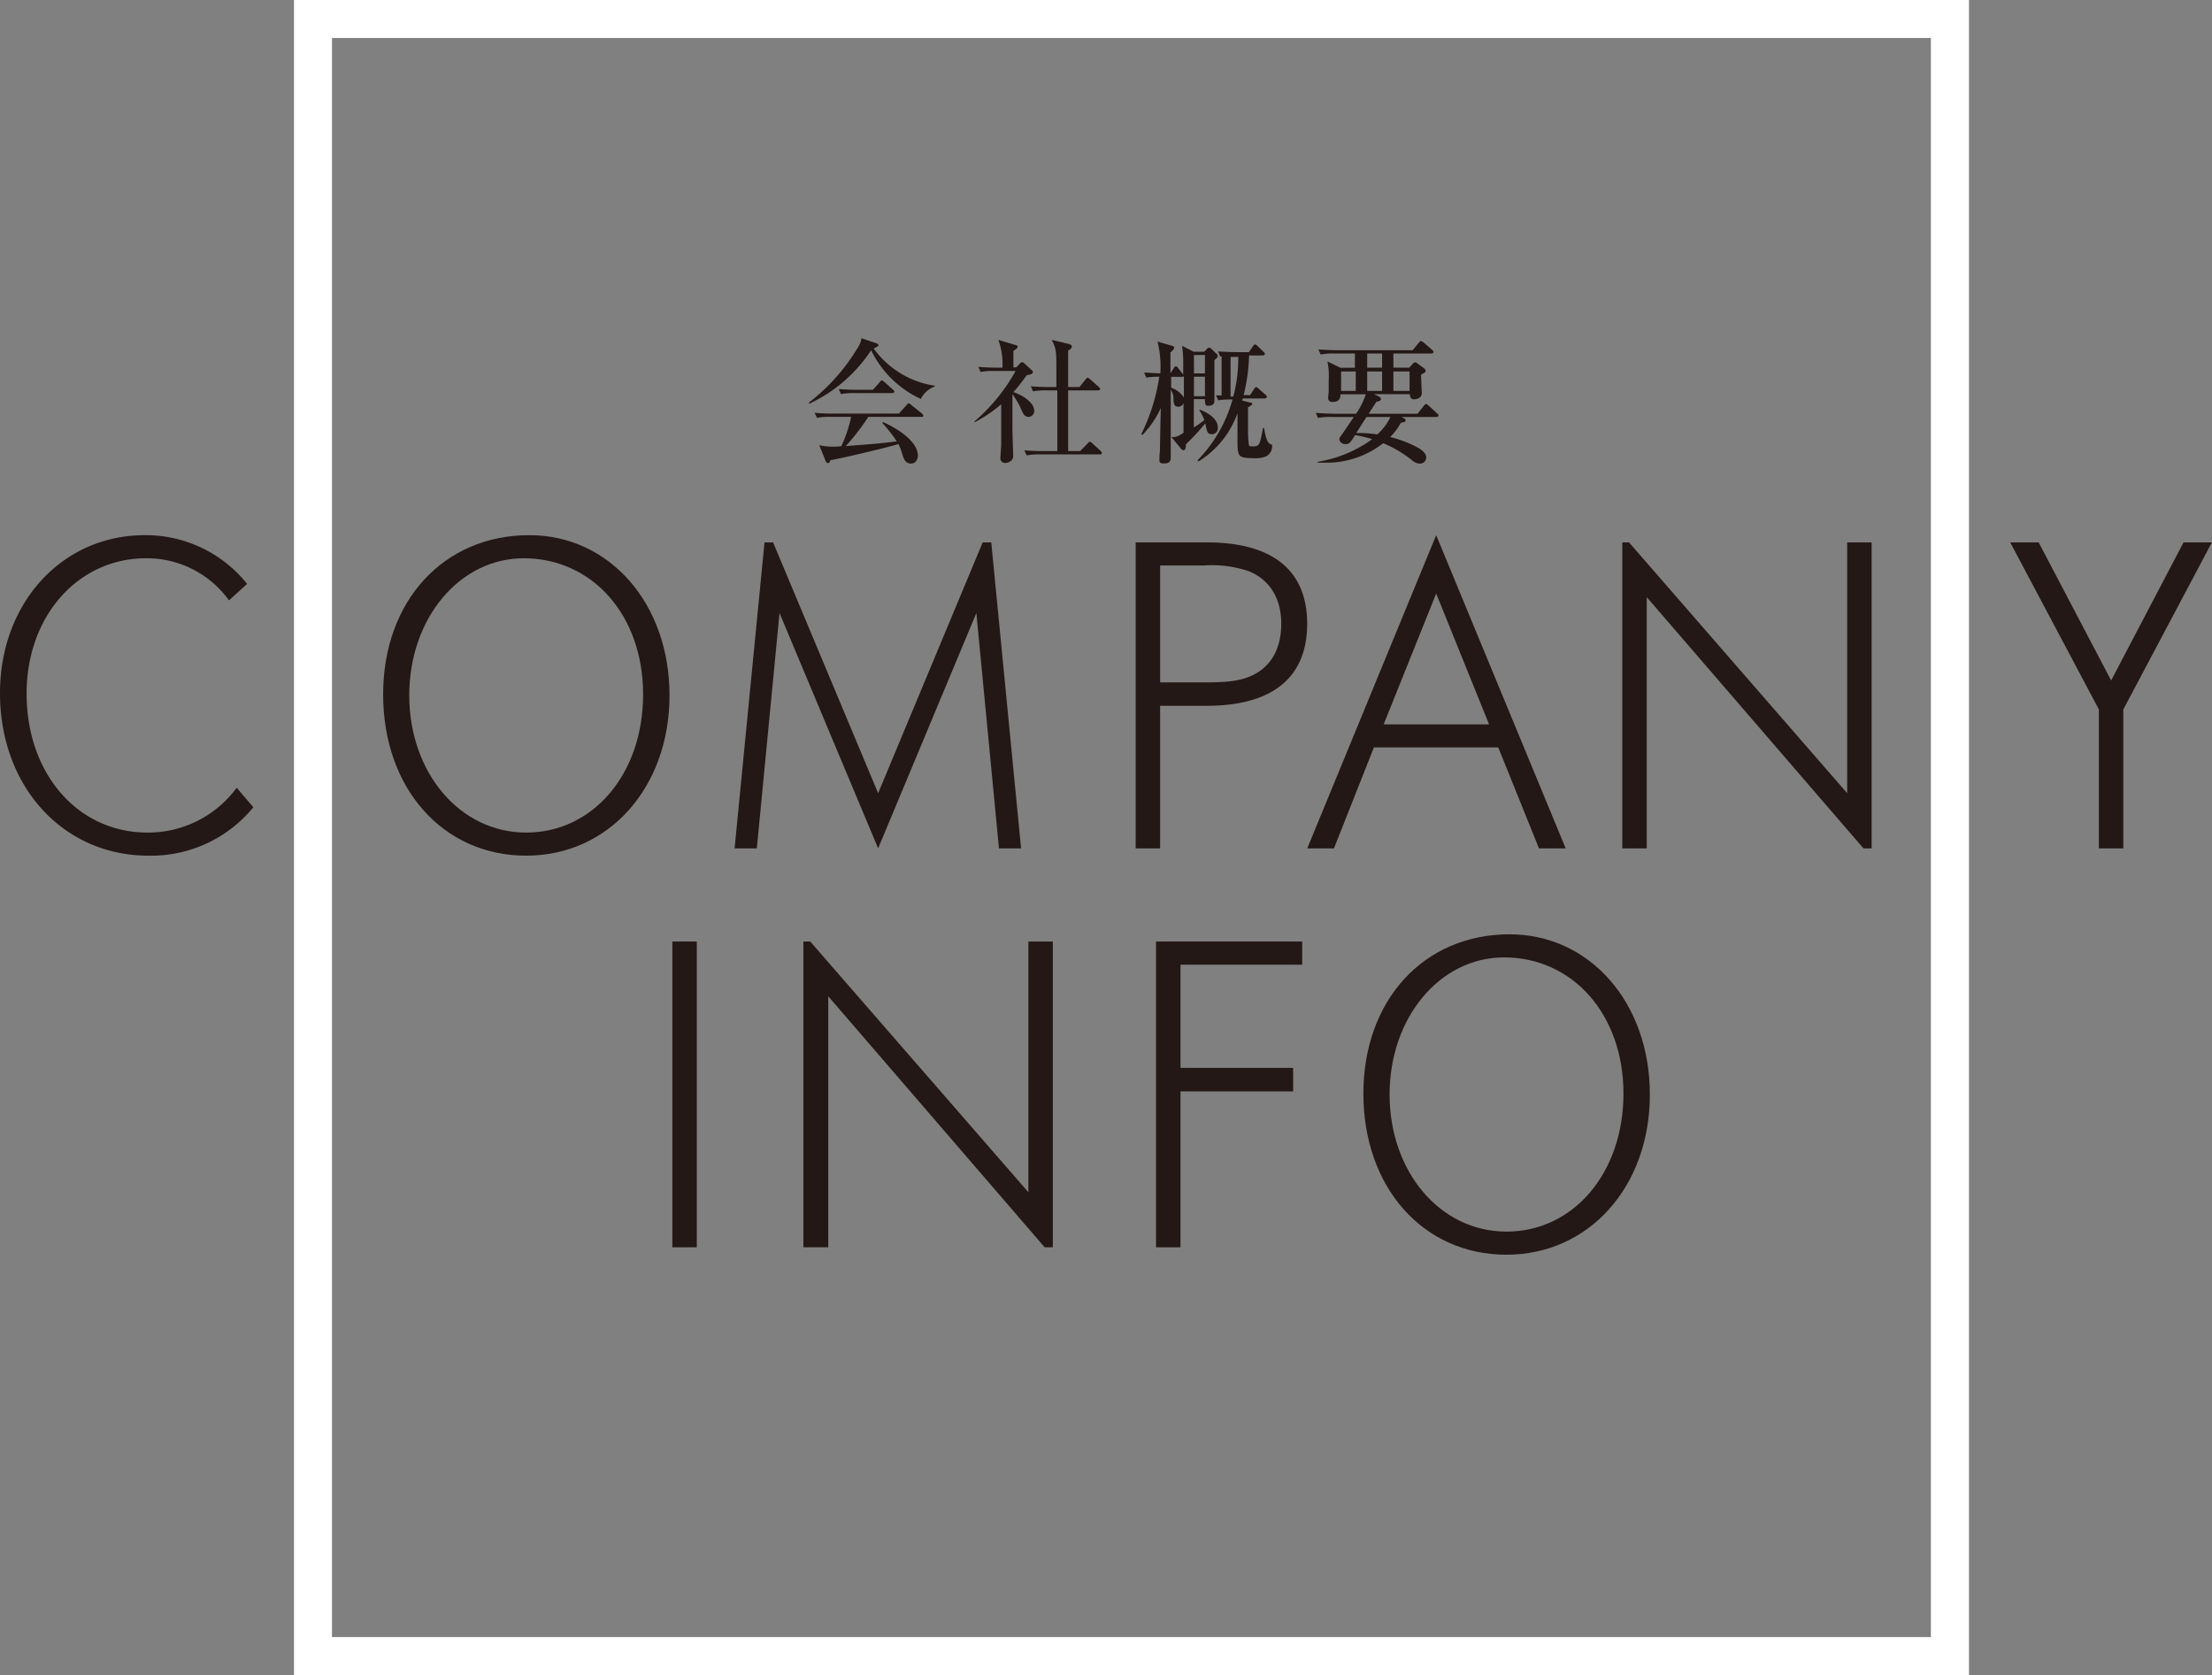
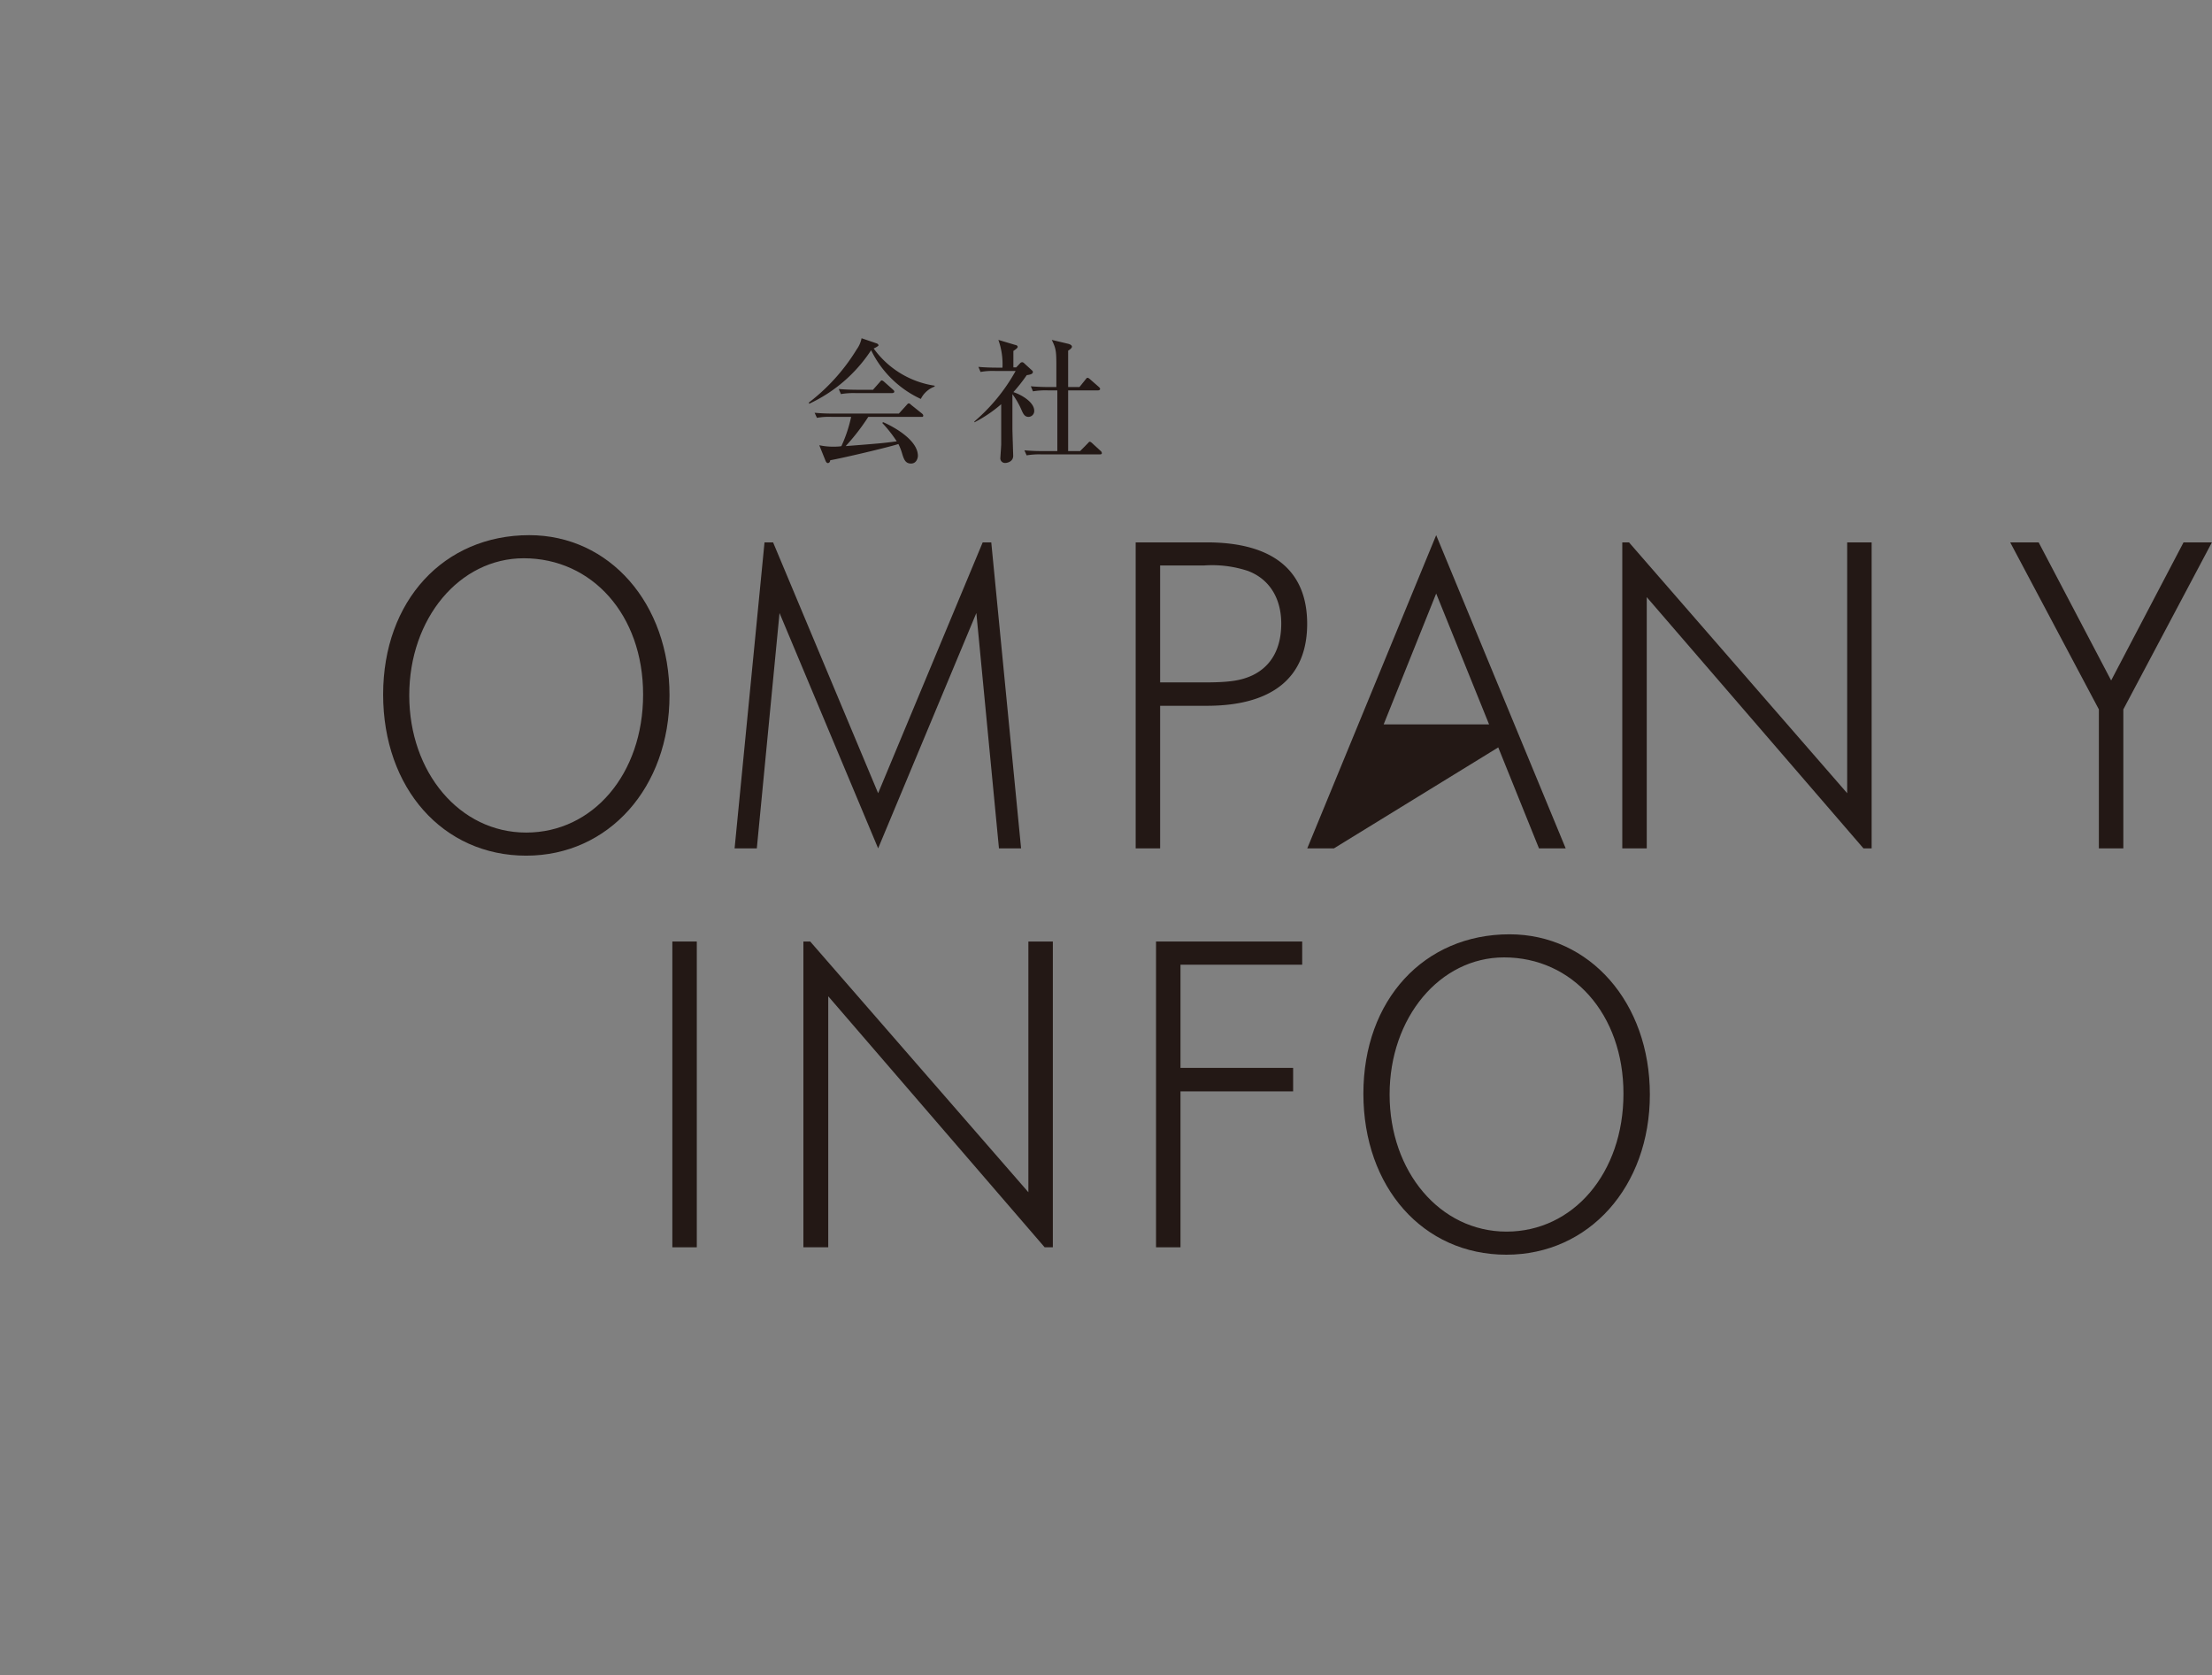
<svg xmlns="http://www.w3.org/2000/svg" viewBox="0 0 227.01 171.89">
  <rect x="0" y="0" width="227.01" height="171.89" fill="#808080" stroke="none" />
  <defs>
    <style>.cls-1{fill:#231815;}.cls-2{fill:#fff;}</style>
  </defs>
  <g id="レイヤー_2" data-name="レイヤー 2">
    <g id="レイヤー_1-2" data-name="レイヤー 1">
      <path class="cls-1" d="M94.5,40.94a10.61,10.61,0,0,1-5.1-5,15.3,15.3,0,0,1-6.35,5.49L83,41.32a20,20,0,0,0,4.93-5.48,2.84,2.84,0,0,0,.49-1.13l1.52.52c.18.05.22.17.22.22s-.33.25-.5.31a9.43,9.43,0,0,0,6.26,3.82v.09A2.57,2.57,0,0,0,94.5,40.94Zm.14,1.84H89.11a22,22,0,0,1-2.32,3c3.45-.27,3.83-.3,5.24-.49a13.67,13.67,0,0,0-1.48-1.88l.07-.09c.81.34,3.58,1.74,3.58,3.46,0,.23-.15.79-.7.79s-.72-.37-.91-1a5.49,5.49,0,0,0-.39-1c-1.48.45-6.11,1.52-7,1.66,0,.14-.09.29-.24.29s-.23-.21-.26-.29l-.62-1.54a6.75,6.75,0,0,0,1.37.15c.16,0,.68,0,.9-.06a14.12,14.12,0,0,0,1-3h-2a6.87,6.87,0,0,0-1.51.1l-.24-.52a19.11,19.11,0,0,0,2,.08h6.65l.77-.85c.15-.17.17-.19.24-.19s.09,0,.26.16l1.09.87s.14.11.14.21S94.71,42.78,94.64,42.78Zm-3.08-2.44H87.82a7.79,7.79,0,0,0-1.52.1l-.22-.52c.84.08,1.83.08,2,.08h1.51l.69-.78c.14-.17.15-.18.22-.18s.21.11.25.15l.89.79c.08.08.14.12.14.22S91.64,40.34,91.56,40.34Z" />
      <path class="cls-1" d="M100,43.25a18.82,18.82,0,0,0,4.23-5.18h-2.09a7,7,0,0,0-1.51.1l-.22-.52c.66.06,1.31.08,2,.08h.47a7.4,7.4,0,0,0-.42-2.85l1.74.52c.07,0,.24.07.24.19s-.18.25-.44.42c0,.2,0,.45,0,.69s0,.87,0,1h.29l.38-.4a.32.32,0,0,1,.23-.13.36.36,0,0,1,.23.13l.8.73a.18.18,0,0,1,.07.15c0,.21-.29.27-.63.32A17.63,17.63,0,0,1,104,40.24c.76.24,2.14,1,2.14,1.92a.6.6,0,0,1-.58.62c-.42,0-.56-.32-.77-.81a8.11,8.11,0,0,0-.89-1.52c0,.55,0,3.41,0,3.45,0,.45.08,2.7.08,2.88,0,.62-.65.73-.81.73a.48.48,0,0,1-.51-.49s.09-1.3.09-1.41c0-.7,0-1,0-4.13A13.61,13.61,0,0,1,100,43.34Zm7.52-3.19a7.74,7.74,0,0,0-1.51.1l-.22-.52c.65.06,1.33.08,2,.08h.62c0-.29,0-1.62,0-1.89,0-1.72,0-2-.47-2.95l1.68.4c.24.06.39.17.39.3s-.22.31-.39.4c0,.37,0,.7,0,3.74h1.16l.62-.77c.12-.15.14-.18.22-.18s.23.13.26.16l.88.77c.08.08.14.12.14.22s-.13.14-.21.14h-3.07c0,2.09,0,4.31,0,6.23h1.23l.77-.78c.14-.16.17-.18.23-.18s.19.1.26.17l.84.77a.34.34,0,0,1,.13.22c0,.13-.11.14-.21.14h-6a7.74,7.74,0,0,0-1.51.1l-.23-.52a18.81,18.81,0,0,0,2,.08h1.38c0-2.6,0-3.12,0-6.23Z" />
-       <path class="cls-1" d="M124.92,36.7a1.92,1.92,0,0,0-.29.28c0,.4,0,.53,0,1.08s0,2.59,0,3.06c0,.23-.06.52-.62.52-.33,0-.33-.12-.36-.68h-1.13c0,.81,0,2.1,0,2.91a12,12,0,0,0,1.08-.76,4.36,4.36,0,0,0-.52-1l.06-.06c.49.16,1.84.79,1.84,1.81a.62.62,0,0,1-.58.7c-.49,0-.54-.24-.7-1.12a25,25,0,0,1-2,2.16c0,.25,0,.6-.25.6a.34.34,0,0,1-.23-.13l-1-1.22c.47,0,.55,0,1.24-.43l0-3.07a.55.55,0,0,1-.53.39c-.48,0-.49-.42-.5-.85a1.61,1.61,0,0,0-.28-.9c0,1.9,0,5,0,6.84,0,.38,0,.73-.69.73-.45,0-.47-.14-.47-.35s0-.72.05-.86c0-.64.07-3.76.09-4.48a9.89,9.89,0,0,1-1.88,2.76l-.13-.07a19.51,19.51,0,0,0,1.85-5.9,8.53,8.53,0,0,0-1.33.09l-.22-.51c.53,0,.84.06,1.66.07a10.65,10.65,0,0,0-.29-3.26l1.53.45s.18.05.18.17-.13.29-.38.5c0,.21,0,1.41,0,2.13l.35-.53c0-.07.11-.17.21-.17s.18.1.23.17l.38.49a1.5,1.5,0,0,1,.14.19V36.91a11.31,11.31,0,0,0-.12-1.42l1.2.61h1.07l.3-.31c.1-.1.13-.11.19-.11a.38.38,0,0,1,.22.09l.56.54a.21.21,0,0,1,.11.18A.29.29,0,0,1,124.92,36.7Zm-3.42,1.86c0,.06,0,.11-.21.11h-1.1v1.12a2.61,2.61,0,0,1,1.31,1Zm2.16-2.13h-1.13v1.89h1.13Zm0,2.23h-1.13v2h1.13Zm6.28,8.17a2.75,2.75,0,0,1-1.22.19C127,47,127,46.9,127,45c0-.53,0-1.74,0-2.59a9.6,9.6,0,0,1-4,4.94l-.11-.1A14.55,14.55,0,0,0,126.49,41a8.33,8.33,0,0,0-1.46.08l-.24-.5.58,0v-4l-.14,0-.23-.52c.85.07,1.84.08,2,.08h1.17l.42-.61c.08-.12.15-.19.22-.19s.2.13.25.17l.61.59c.09.1.14.14.14.22s-.13.16-.22.16h-1.4a19,19,0,0,1-.56,4.07h.66l.41-.63c.06-.08.12-.19.22-.19s.18.1.26.17l.7.61c.12.11.14.18.14.23s-.13.15-.21.15h-2.27l-.06.21.81.21c.18,0,.23.08.23.16s-.42.32-.44.33c0,1.68,0,1.74,0,2.2a12.47,12.47,0,0,0,.09,1.7c.05.09.14.11.39.11.7,0,.73-.14,1.06-1.89h.1c.09.5.27,1.48.59,1.62s.24.1.24.23A1.16,1.16,0,0,1,129.94,46.83Zm-3.2-10.2h-.45v4.06h.28a15.16,15.16,0,0,0,.51-4.07Z" />
-       <path class="cls-1" d="M141,40.45l.53.25a.3.3,0,0,1,.19.26c0,.16-.2.22-.47.28,0,0-.53.81-.78,1.22h5l.66-.82c.13-.15.14-.18.21-.18s.18.08.27.16l.88.81c.1.08.14.12.14.21s-.11.15-.21.15h-3.59l.3.16a.18.18,0,0,1,.12.18c0,.17-.14.19-.49.26a6,6,0,0,1-1.09,1.46,11.78,11.78,0,0,1,3,1.18c.42.28.7.56.7.95a.65.65,0,0,1-.7.6,1.44,1.44,0,0,1-.8-.38,12.26,12.26,0,0,0-2.92-1.72,9.35,9.35,0,0,1-5.84,2l-.88,0v-.09a13,13,0,0,0,5.59-2.32,12.82,12.82,0,0,0-1.75-.42c-.52.82-.58.92-1,.92a.58.58,0,0,1-.62-.48.51.51,0,0,1,.12-.3c.38-.52.91-1.32,1.37-2h-2.17a6.93,6.93,0,0,0-1.51.1l-.23-.52c.84.07,1.84.09,2,.09h2.14a8,8,0,0,0,1-2h-2.6c0,.38-.12.79-.8.79-.23,0-.47-.09-.47-.4,0-.11.06-.61.06-.72,0-.34,0-.68,0-1.1a7.2,7.2,0,0,0-.13-1.94l1.33.65h1.49V36.28h-2a6.87,6.87,0,0,0-1.51.1l-.24-.52c.85.07,1.85.08,2,.08h7.68l.63-.77c.13-.15.14-.17.21-.17a.64.64,0,0,1,.27.14l.89.77c.07.07.14.13.14.21s-.12.16-.22.16H143v1.45h1.62l.41-.44a.25.25,0,0,1,.2-.1c.08,0,.12,0,.22.1l.73.53a.32.32,0,0,1,.13.24c0,.12-.05.15-.47.39,0,.31.07,1.65.07,1.93,0,.44-.49.6-.8.6s-.41-.26-.43-.53Zm-1.86-.33v-2h-1.51v2Zm1.1,2.67c-.28.42-.35.55-1.05,1.65a13.15,13.15,0,0,1,2.16.14,5.74,5.74,0,0,0,1.35-1.79Zm.07-6.51v1.45h1.53V36.28Zm1.53,3.84v-2h-1.53v2Zm2.82,0v-2H143v2Z" />
-       <path class="cls-2" d="M198.16,3.9V168H34.07V3.9H198.16M202.07,0H30.17V171.89h171.9V0Z" />
-       <path class="cls-1" d="M15.24,87.81C6.46,87.81,0,80.7,0,71.13c0-9.24,6.36-16.21,14.86-16.21a13.33,13.33,0,0,1,10.5,5L23.5,61.61A10.39,10.39,0,0,0,15,57.29c-7,0-12.27,5.94-12.27,13.89,0,8.22,5.25,14.26,12.41,14.26a11.28,11.28,0,0,0,9.15-4.6l1.71,2A13.55,13.55,0,0,1,15.24,87.81Z" />
      <path class="cls-1" d="M54,87.81c-8.55,0-14.68-6.93-14.68-16.54s6.22-16.35,15-16.35c8.22,0,14.39,7,14.39,16.44S62.48,87.81,54,87.81Zm-.24-30.52C47.15,57.29,42,63.47,42,71.36s5.16,14.08,12,14.08,12-6,12-14.17S60.76,57.29,53.74,57.29Z" />
      <path class="cls-1" d="M102.52,87.06,100.2,62.91,90.12,87.06,80,62.91,77.67,87.06H75.39l3.07-31.4h.88L90.12,81.4l10.73-25.74h.88l3.06,31.4Z" />
      <path class="cls-1" d="M123.84,72.43h-4.78V87.06h-2.51V55.66h7.29c6.78,0,10.31,2.88,10.31,8.36S130.62,72.43,123.84,72.43Zm4.23-13.84a11.71,11.71,0,0,0-4.51-.56h-4.5v12h4.5c2.61,0,3.81-.18,5-.74,1.91-.93,2.93-2.74,2.93-5.3S130.3,59.43,128.07,58.59Z" />
-       <path class="cls-1" d="M157.94,87.06,153.76,76.7H141L136.9,87.06h-2.74l13.23-32.14,13.29,32.14ZM147.39,60.91,142,74.34h10.82Z" />
+       <path class="cls-1" d="M157.94,87.06,153.76,76.7L136.9,87.06h-2.74l13.23-32.14,13.29,32.14ZM147.39,60.91,142,74.34h10.82Z" />
      <path class="cls-1" d="M191.24,87.06,169,61.28V87.06h-2.51V55.66h.69L189.57,81.4V55.66h2.51v31.4Z" />
      <path class="cls-1" d="M217.91,72.8V87.06H215.4V72.8l-9.1-17.14h2.92l7.44,14.17,7.43-14.17H227Z" />
      <path class="cls-1" d="M69,128V96.62h2.51V128Z" />
      <path class="cls-1" d="M107.21,128,85,102.24V128H82.45V96.62h.7l22.39,25.73V96.62h2.51V128Z" />
      <path class="cls-1" d="M121.15,99v10.59h11.56V112H121.15V128h-2.51V96.62h15V99Z" />
      <path class="cls-1" d="M154.59,128.76c-8.54,0-14.67-6.92-14.67-16.53s6.22-16.35,15-16.35c8.22,0,14.4,7,14.4,16.44S163.09,128.76,154.59,128.76Zm-.23-30.51c-6.59,0-11.75,6.17-11.75,14.07s5.16,14.07,12,14.07,12-6,12-14.16S161.37,98.25,154.36,98.25Z" />
    </g>
  </g>
</svg>